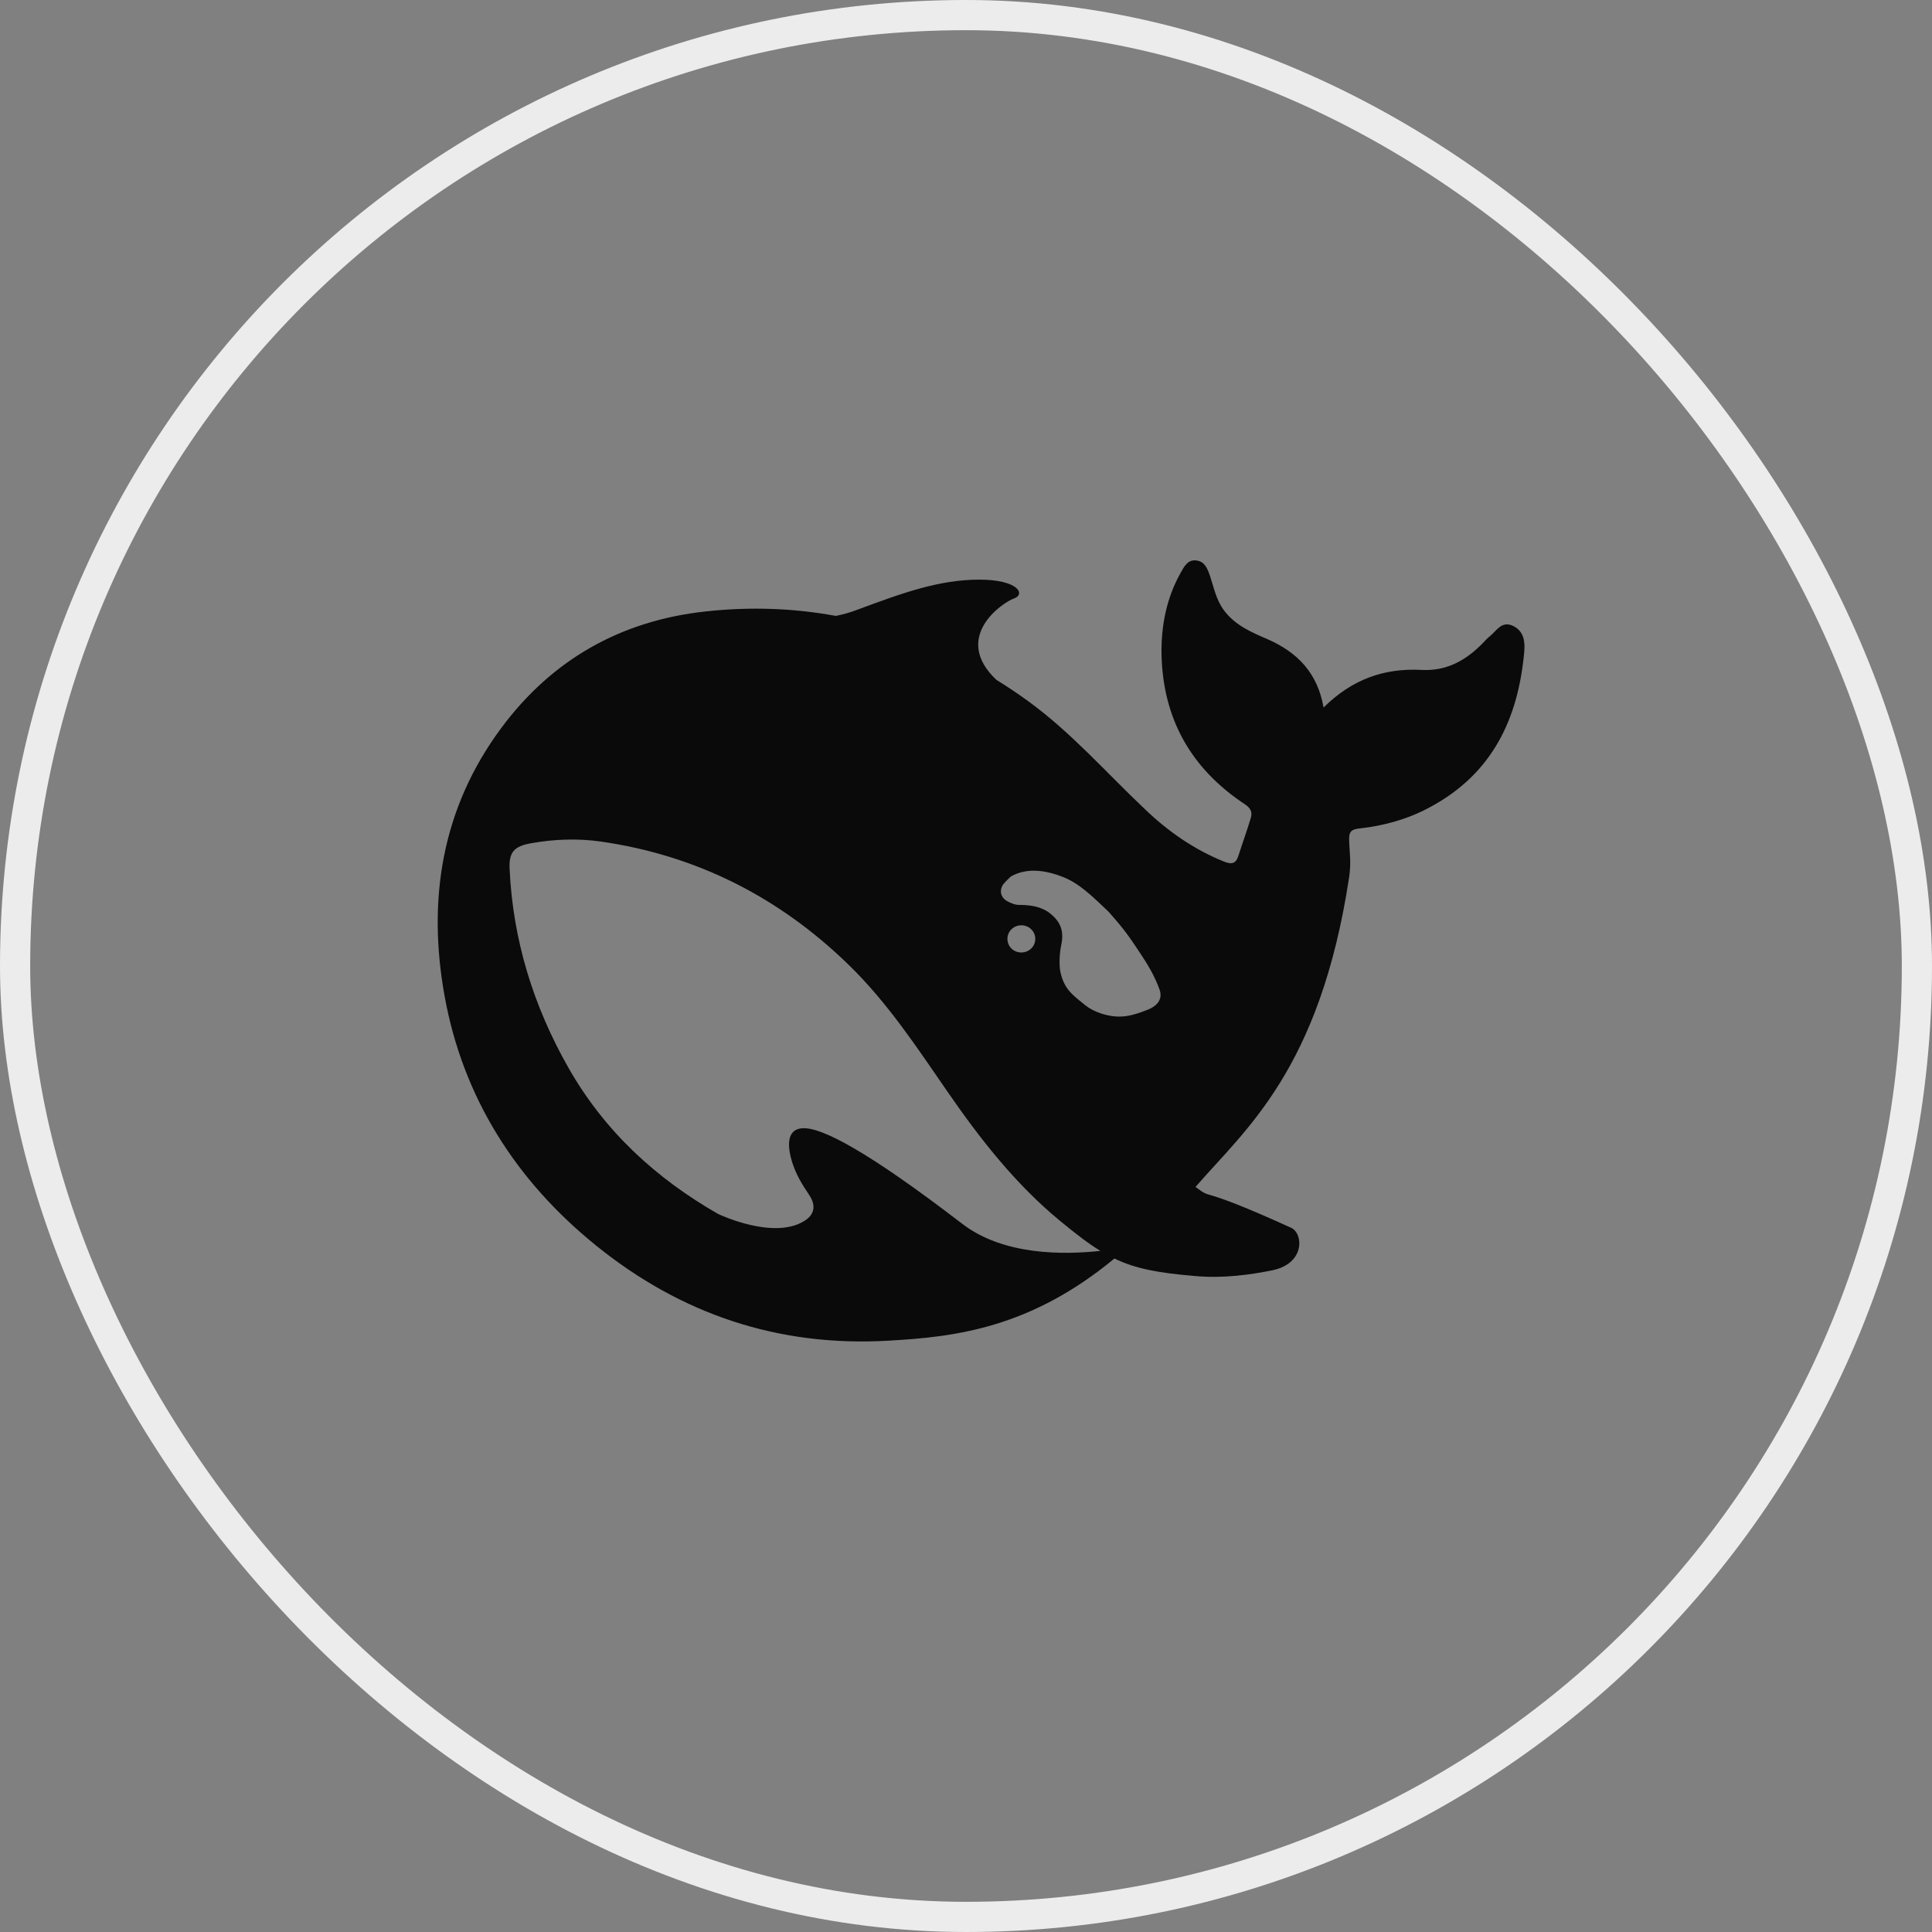
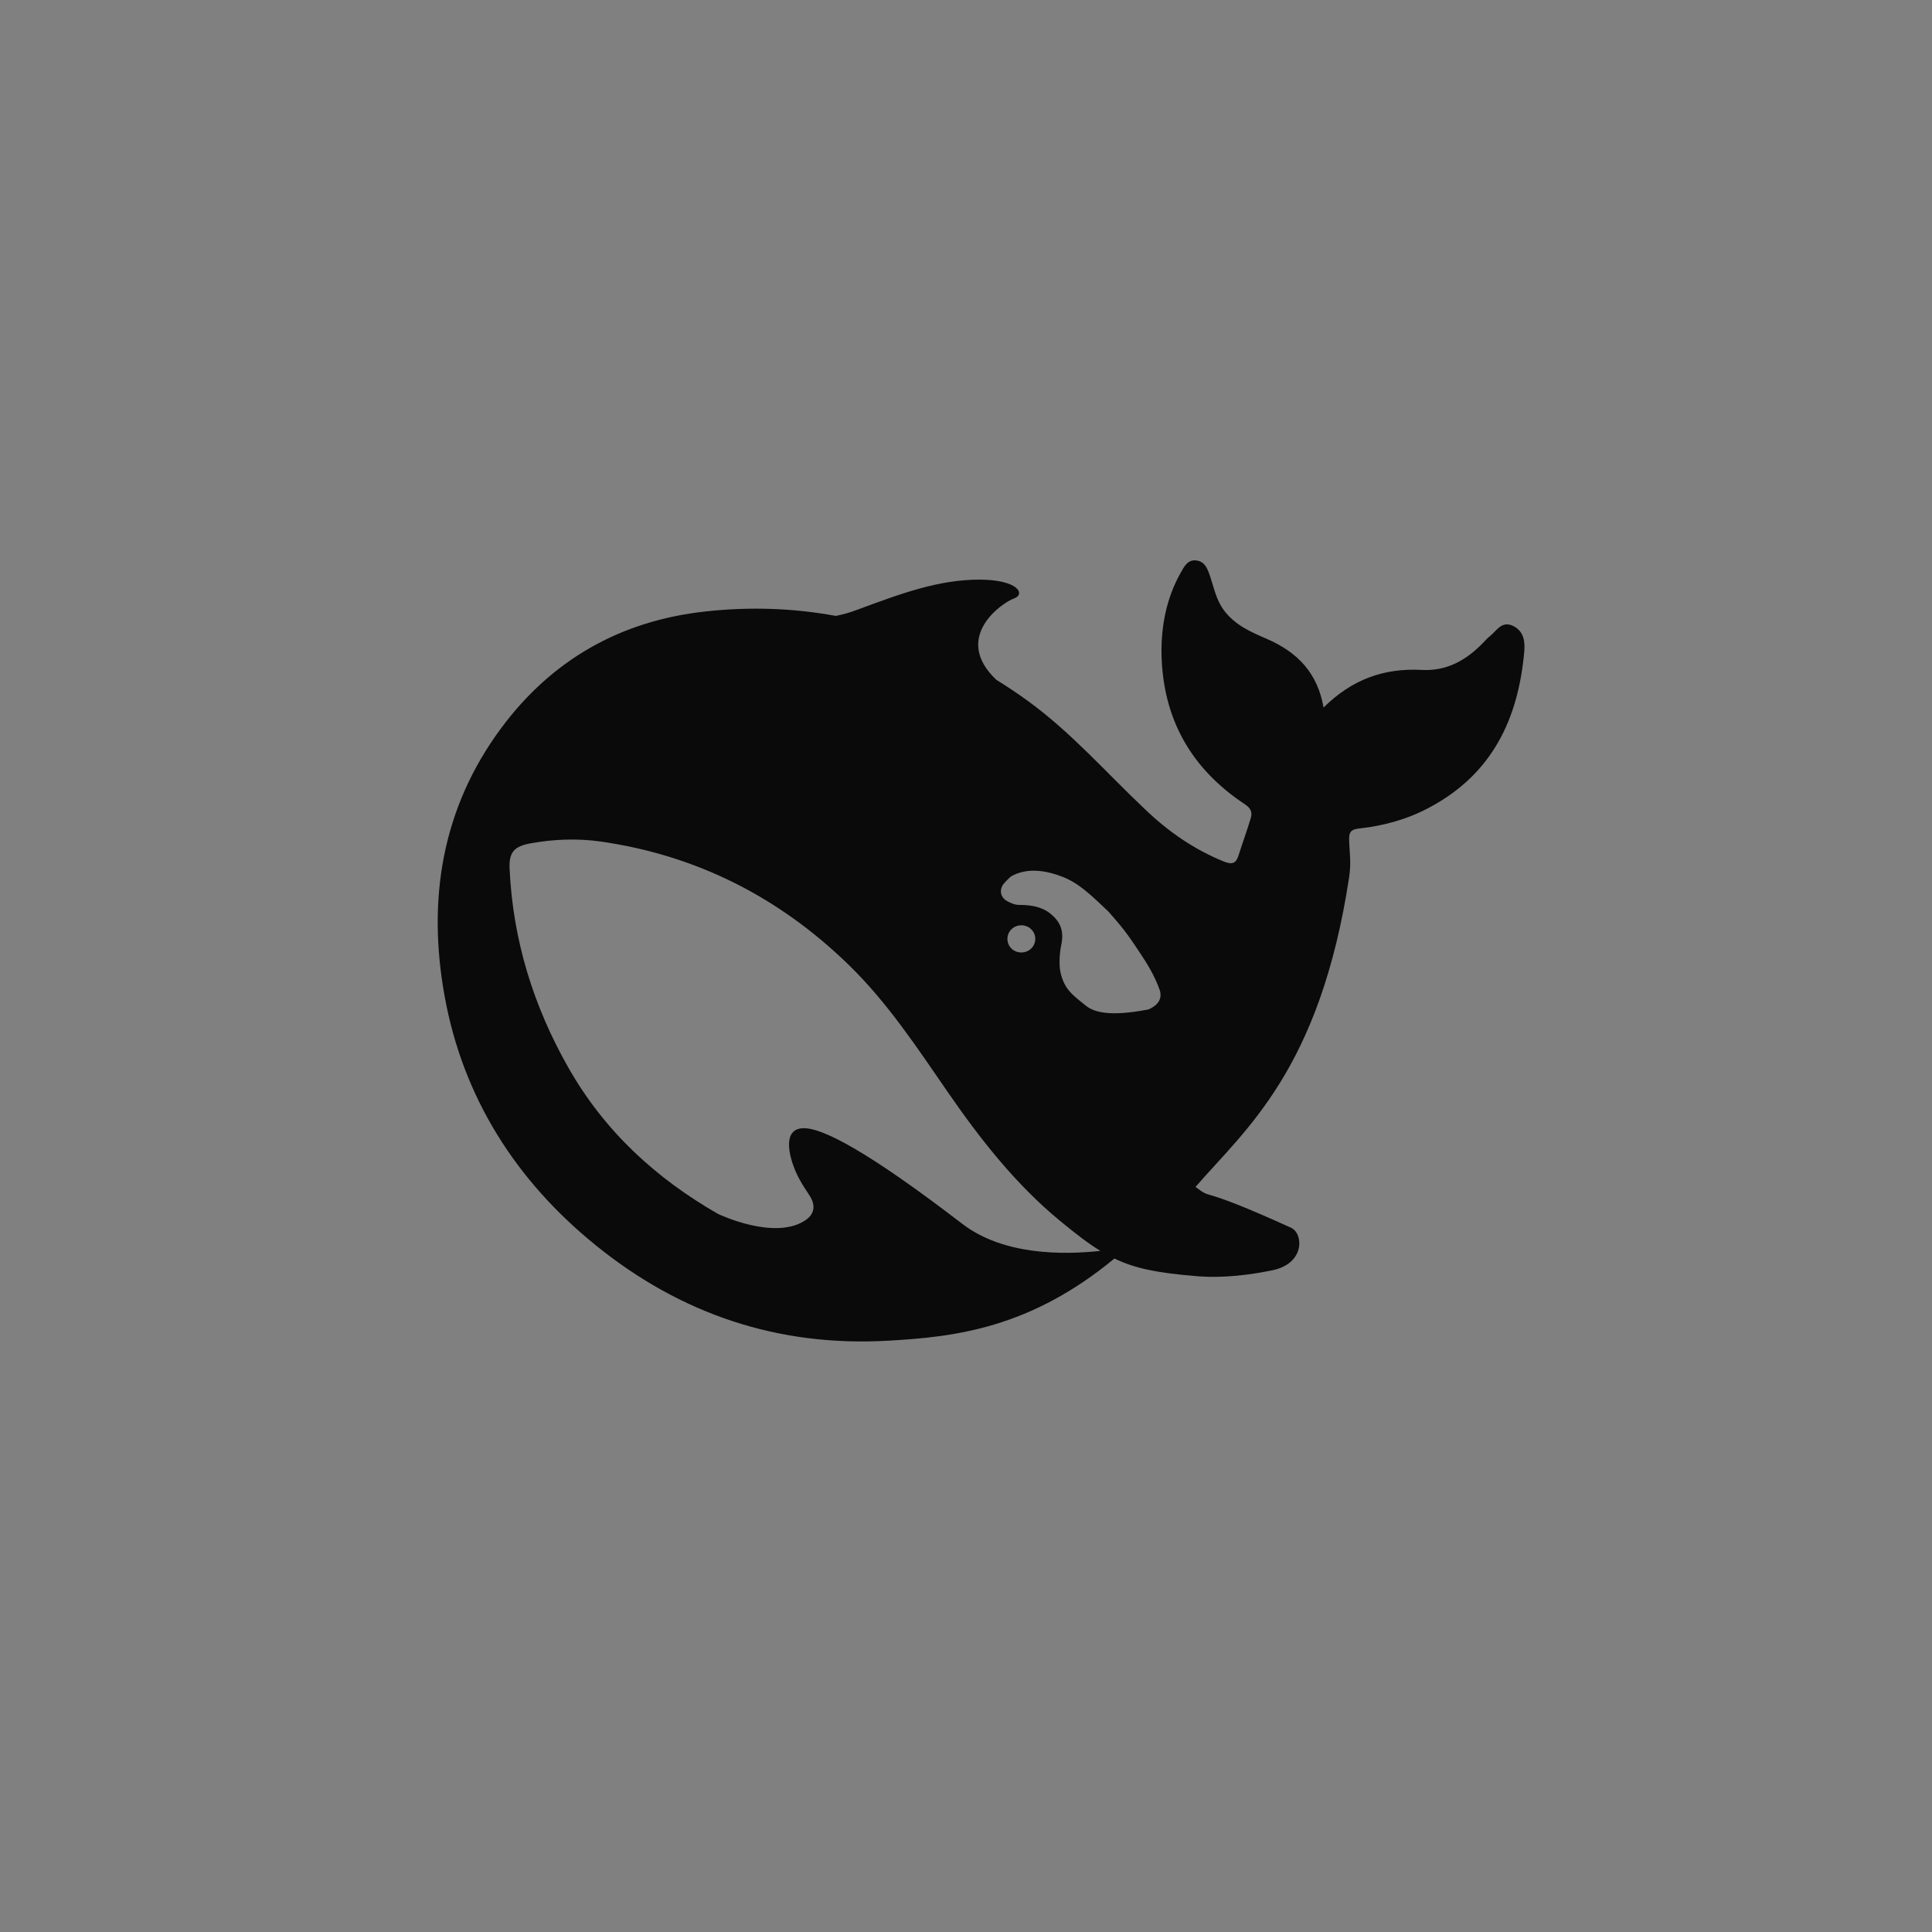
<svg xmlns="http://www.w3.org/2000/svg" width="64" height="64" viewBox="0 0 64 64" fill="none">
  <rect x="0" y="0" width="64" height="64" fill="#808080" stroke="none" />
-   <rect x="0.5" y="0.5" width="63" height="63" rx="31.5" stroke="#ECECEC" />
  <g clip-path="url(#clip0_1592_14539)">
-     <path d="M50.123 20.734C49.741 20.553 49.577 20.899 49.353 21.075C49.278 21.133 49.213 21.208 49.149 21.274C48.591 21.857 47.94 22.239 47.09 22.192C45.845 22.126 44.783 22.507 43.845 23.438C43.645 22.291 42.982 21.607 41.974 21.167C41.445 20.939 40.911 20.711 40.543 20.215C40.284 19.863 40.214 19.47 40.084 19.082C40.002 18.848 39.919 18.608 39.645 18.568C39.346 18.522 39.228 18.767 39.112 18.972C38.641 19.809 38.461 20.734 38.477 21.67C38.518 23.773 39.429 25.447 41.235 26.64C41.441 26.776 41.494 26.915 41.429 27.114C41.306 27.524 41.16 27.922 41.029 28.333C40.948 28.596 40.824 28.653 40.537 28.538C39.545 28.134 38.688 27.536 37.932 26.81C36.647 25.598 35.485 24.258 34.036 23.209C33.695 22.963 33.356 22.735 33.004 22.519C31.525 21.116 33.198 19.963 33.584 19.828C33.99 19.686 33.725 19.196 32.417 19.201C31.11 19.207 29.912 19.634 28.387 20.203C28.164 20.29 27.93 20.353 27.688 20.403C26.304 20.148 24.867 20.091 23.365 20.256C20.537 20.565 18.278 21.87 16.617 24.1C14.623 26.776 14.153 29.819 14.728 32.996C15.332 36.34 17.08 39.113 19.769 41.279C22.554 43.523 25.764 44.623 29.425 44.412C31.648 44.288 34.125 43.997 36.917 41.69C37.622 42.03 38.361 42.166 39.587 42.27C40.531 42.356 41.44 42.223 42.145 42.081C43.247 41.853 43.171 40.857 42.773 40.673C39.539 39.203 40.249 39.801 39.603 39.319C41.246 37.418 43.723 35.446 44.692 29.057C44.767 28.549 44.702 28.231 44.692 27.819C44.686 27.57 44.743 27.473 45.036 27.444C45.846 27.354 46.633 27.137 47.354 26.748C49.449 25.631 50.293 23.797 50.492 21.596C50.522 21.26 50.486 20.911 50.124 20.735L50.123 20.734ZM31.871 40.537C28.737 38.131 27.218 37.34 26.591 37.374C26.004 37.406 26.109 38.061 26.238 38.489C26.373 38.911 26.549 39.202 26.797 39.572C26.967 39.818 27.084 40.184 26.627 40.456C25.618 41.068 23.863 40.251 23.78 40.21C21.739 39.037 20.032 37.487 18.828 35.367C17.667 33.325 16.992 31.136 16.882 28.799C16.852 28.233 17.022 28.034 17.597 27.933C18.353 27.797 19.135 27.769 19.891 27.876C23.088 28.332 25.811 29.73 28.091 31.939C29.394 33.2 30.38 34.705 31.395 36.175C32.474 37.737 33.637 39.224 35.116 40.444C35.637 40.871 36.054 41.197 36.452 41.437C35.25 41.568 33.243 41.596 31.871 40.536V40.537ZM33.372 31.102C33.372 30.85 33.578 30.651 33.837 30.651C33.895 30.651 33.948 30.662 33.996 30.68C34.06 30.703 34.119 30.737 34.165 30.79C34.248 30.868 34.295 30.983 34.295 31.102C34.295 31.353 34.089 31.552 33.832 31.552C33.574 31.552 33.372 31.353 33.372 31.102ZM38.037 33.441C37.738 33.559 37.439 33.663 37.152 33.674C36.706 33.695 36.219 33.518 35.954 33.302C35.543 32.967 35.251 32.779 35.126 32.19C35.075 31.939 35.104 31.552 35.15 31.33C35.257 30.85 35.139 30.544 34.793 30.264C34.51 30.036 34.153 29.976 33.76 29.976C33.613 29.976 33.478 29.912 33.378 29.86C33.214 29.779 33.079 29.58 33.208 29.335C33.249 29.257 33.45 29.063 33.496 29.029C34.029 28.732 34.645 28.829 35.215 29.052C35.744 29.262 36.142 29.65 36.716 30.195C37.304 30.857 37.409 31.042 37.743 31.535C38.006 31.926 38.248 32.324 38.412 32.781C38.511 33.064 38.382 33.297 38.036 33.442L38.037 33.441Z" fill="#0A0A0A" />
+     <path d="M50.123 20.734C49.741 20.553 49.577 20.899 49.353 21.075C49.278 21.133 49.213 21.208 49.149 21.274C48.591 21.857 47.94 22.239 47.09 22.192C45.845 22.126 44.783 22.507 43.845 23.438C43.645 22.291 42.982 21.607 41.974 21.167C41.445 20.939 40.911 20.711 40.543 20.215C40.284 19.863 40.214 19.47 40.084 19.082C40.002 18.848 39.919 18.608 39.645 18.568C39.346 18.522 39.228 18.767 39.112 18.972C38.641 19.809 38.461 20.734 38.477 21.67C38.518 23.773 39.429 25.447 41.235 26.64C41.441 26.776 41.494 26.915 41.429 27.114C41.306 27.524 41.16 27.922 41.029 28.333C40.948 28.596 40.824 28.653 40.537 28.538C39.545 28.134 38.688 27.536 37.932 26.81C36.647 25.598 35.485 24.258 34.036 23.209C33.695 22.963 33.356 22.735 33.004 22.519C31.525 21.116 33.198 19.963 33.584 19.828C33.99 19.686 33.725 19.196 32.417 19.201C31.11 19.207 29.912 19.634 28.387 20.203C28.164 20.29 27.93 20.353 27.688 20.403C26.304 20.148 24.867 20.091 23.365 20.256C20.537 20.565 18.278 21.87 16.617 24.1C14.623 26.776 14.153 29.819 14.728 32.996C15.332 36.34 17.08 39.113 19.769 41.279C22.554 43.523 25.764 44.623 29.425 44.412C31.648 44.288 34.125 43.997 36.917 41.69C37.622 42.03 38.361 42.166 39.587 42.27C40.531 42.356 41.44 42.223 42.145 42.081C43.247 41.853 43.171 40.857 42.773 40.673C39.539 39.203 40.249 39.801 39.603 39.319C41.246 37.418 43.723 35.446 44.692 29.057C44.767 28.549 44.702 28.231 44.692 27.819C44.686 27.57 44.743 27.473 45.036 27.444C45.846 27.354 46.633 27.137 47.354 26.748C49.449 25.631 50.293 23.797 50.492 21.596C50.522 21.26 50.486 20.911 50.124 20.735L50.123 20.734ZM31.871 40.537C28.737 38.131 27.218 37.34 26.591 37.374C26.004 37.406 26.109 38.061 26.238 38.489C26.373 38.911 26.549 39.202 26.797 39.572C26.967 39.818 27.084 40.184 26.627 40.456C25.618 41.068 23.863 40.251 23.78 40.21C21.739 39.037 20.032 37.487 18.828 35.367C17.667 33.325 16.992 31.136 16.882 28.799C16.852 28.233 17.022 28.034 17.597 27.933C18.353 27.797 19.135 27.769 19.891 27.876C23.088 28.332 25.811 29.73 28.091 31.939C29.394 33.2 30.38 34.705 31.395 36.175C32.474 37.737 33.637 39.224 35.116 40.444C35.637 40.871 36.054 41.197 36.452 41.437C35.25 41.568 33.243 41.596 31.871 40.536V40.537ZM33.372 31.102C33.372 30.85 33.578 30.651 33.837 30.651C33.895 30.651 33.948 30.662 33.996 30.68C34.06 30.703 34.119 30.737 34.165 30.79C34.248 30.868 34.295 30.983 34.295 31.102C34.295 31.353 34.089 31.552 33.832 31.552C33.574 31.552 33.372 31.353 33.372 31.102ZM38.037 33.441C36.706 33.695 36.219 33.518 35.954 33.302C35.543 32.967 35.251 32.779 35.126 32.19C35.075 31.939 35.104 31.552 35.15 31.33C35.257 30.85 35.139 30.544 34.793 30.264C34.51 30.036 34.153 29.976 33.76 29.976C33.613 29.976 33.478 29.912 33.378 29.86C33.214 29.779 33.079 29.58 33.208 29.335C33.249 29.257 33.45 29.063 33.496 29.029C34.029 28.732 34.645 28.829 35.215 29.052C35.744 29.262 36.142 29.65 36.716 30.195C37.304 30.857 37.409 31.042 37.743 31.535C38.006 31.926 38.248 32.324 38.412 32.781C38.511 33.064 38.382 33.297 38.036 33.442L38.037 33.441Z" fill="#0A0A0A" />
  </g>
  <defs>
    <clipPath id="clip0_1592_14539">
      <rect width="36" height="25.875" fill="white" transform="translate(14.5 18.562)" />
    </clipPath>
  </defs>
</svg>